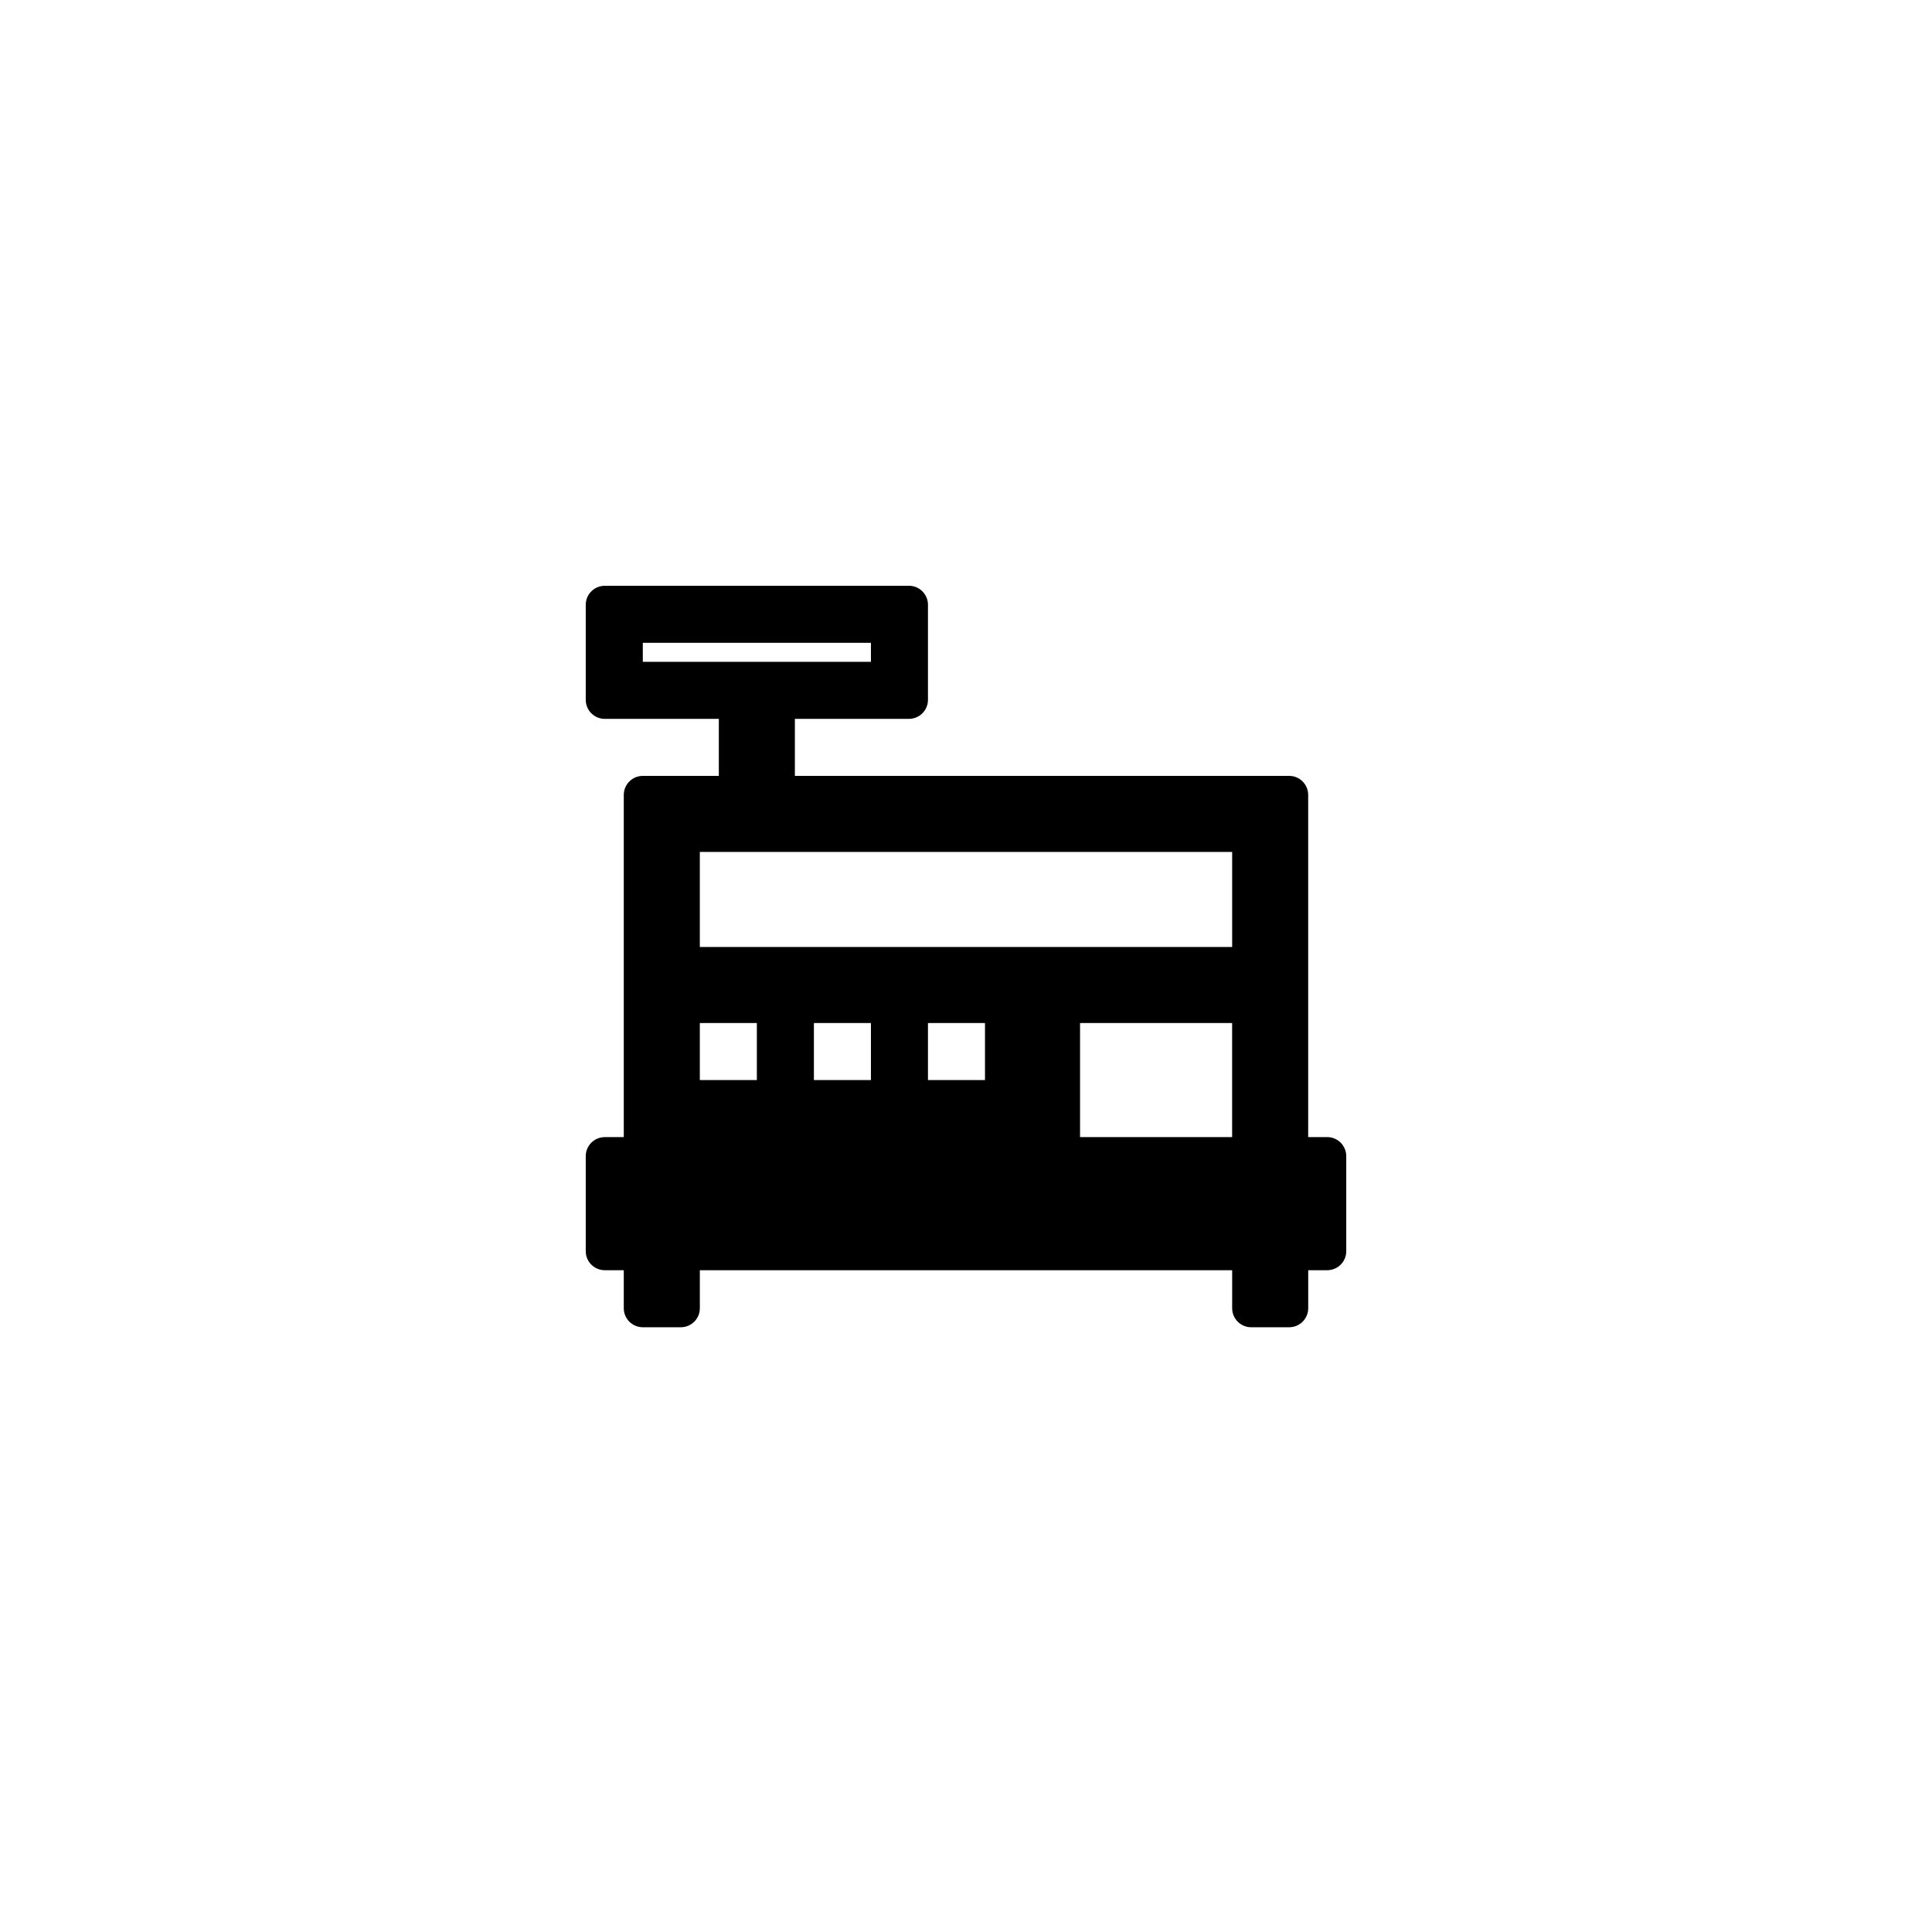
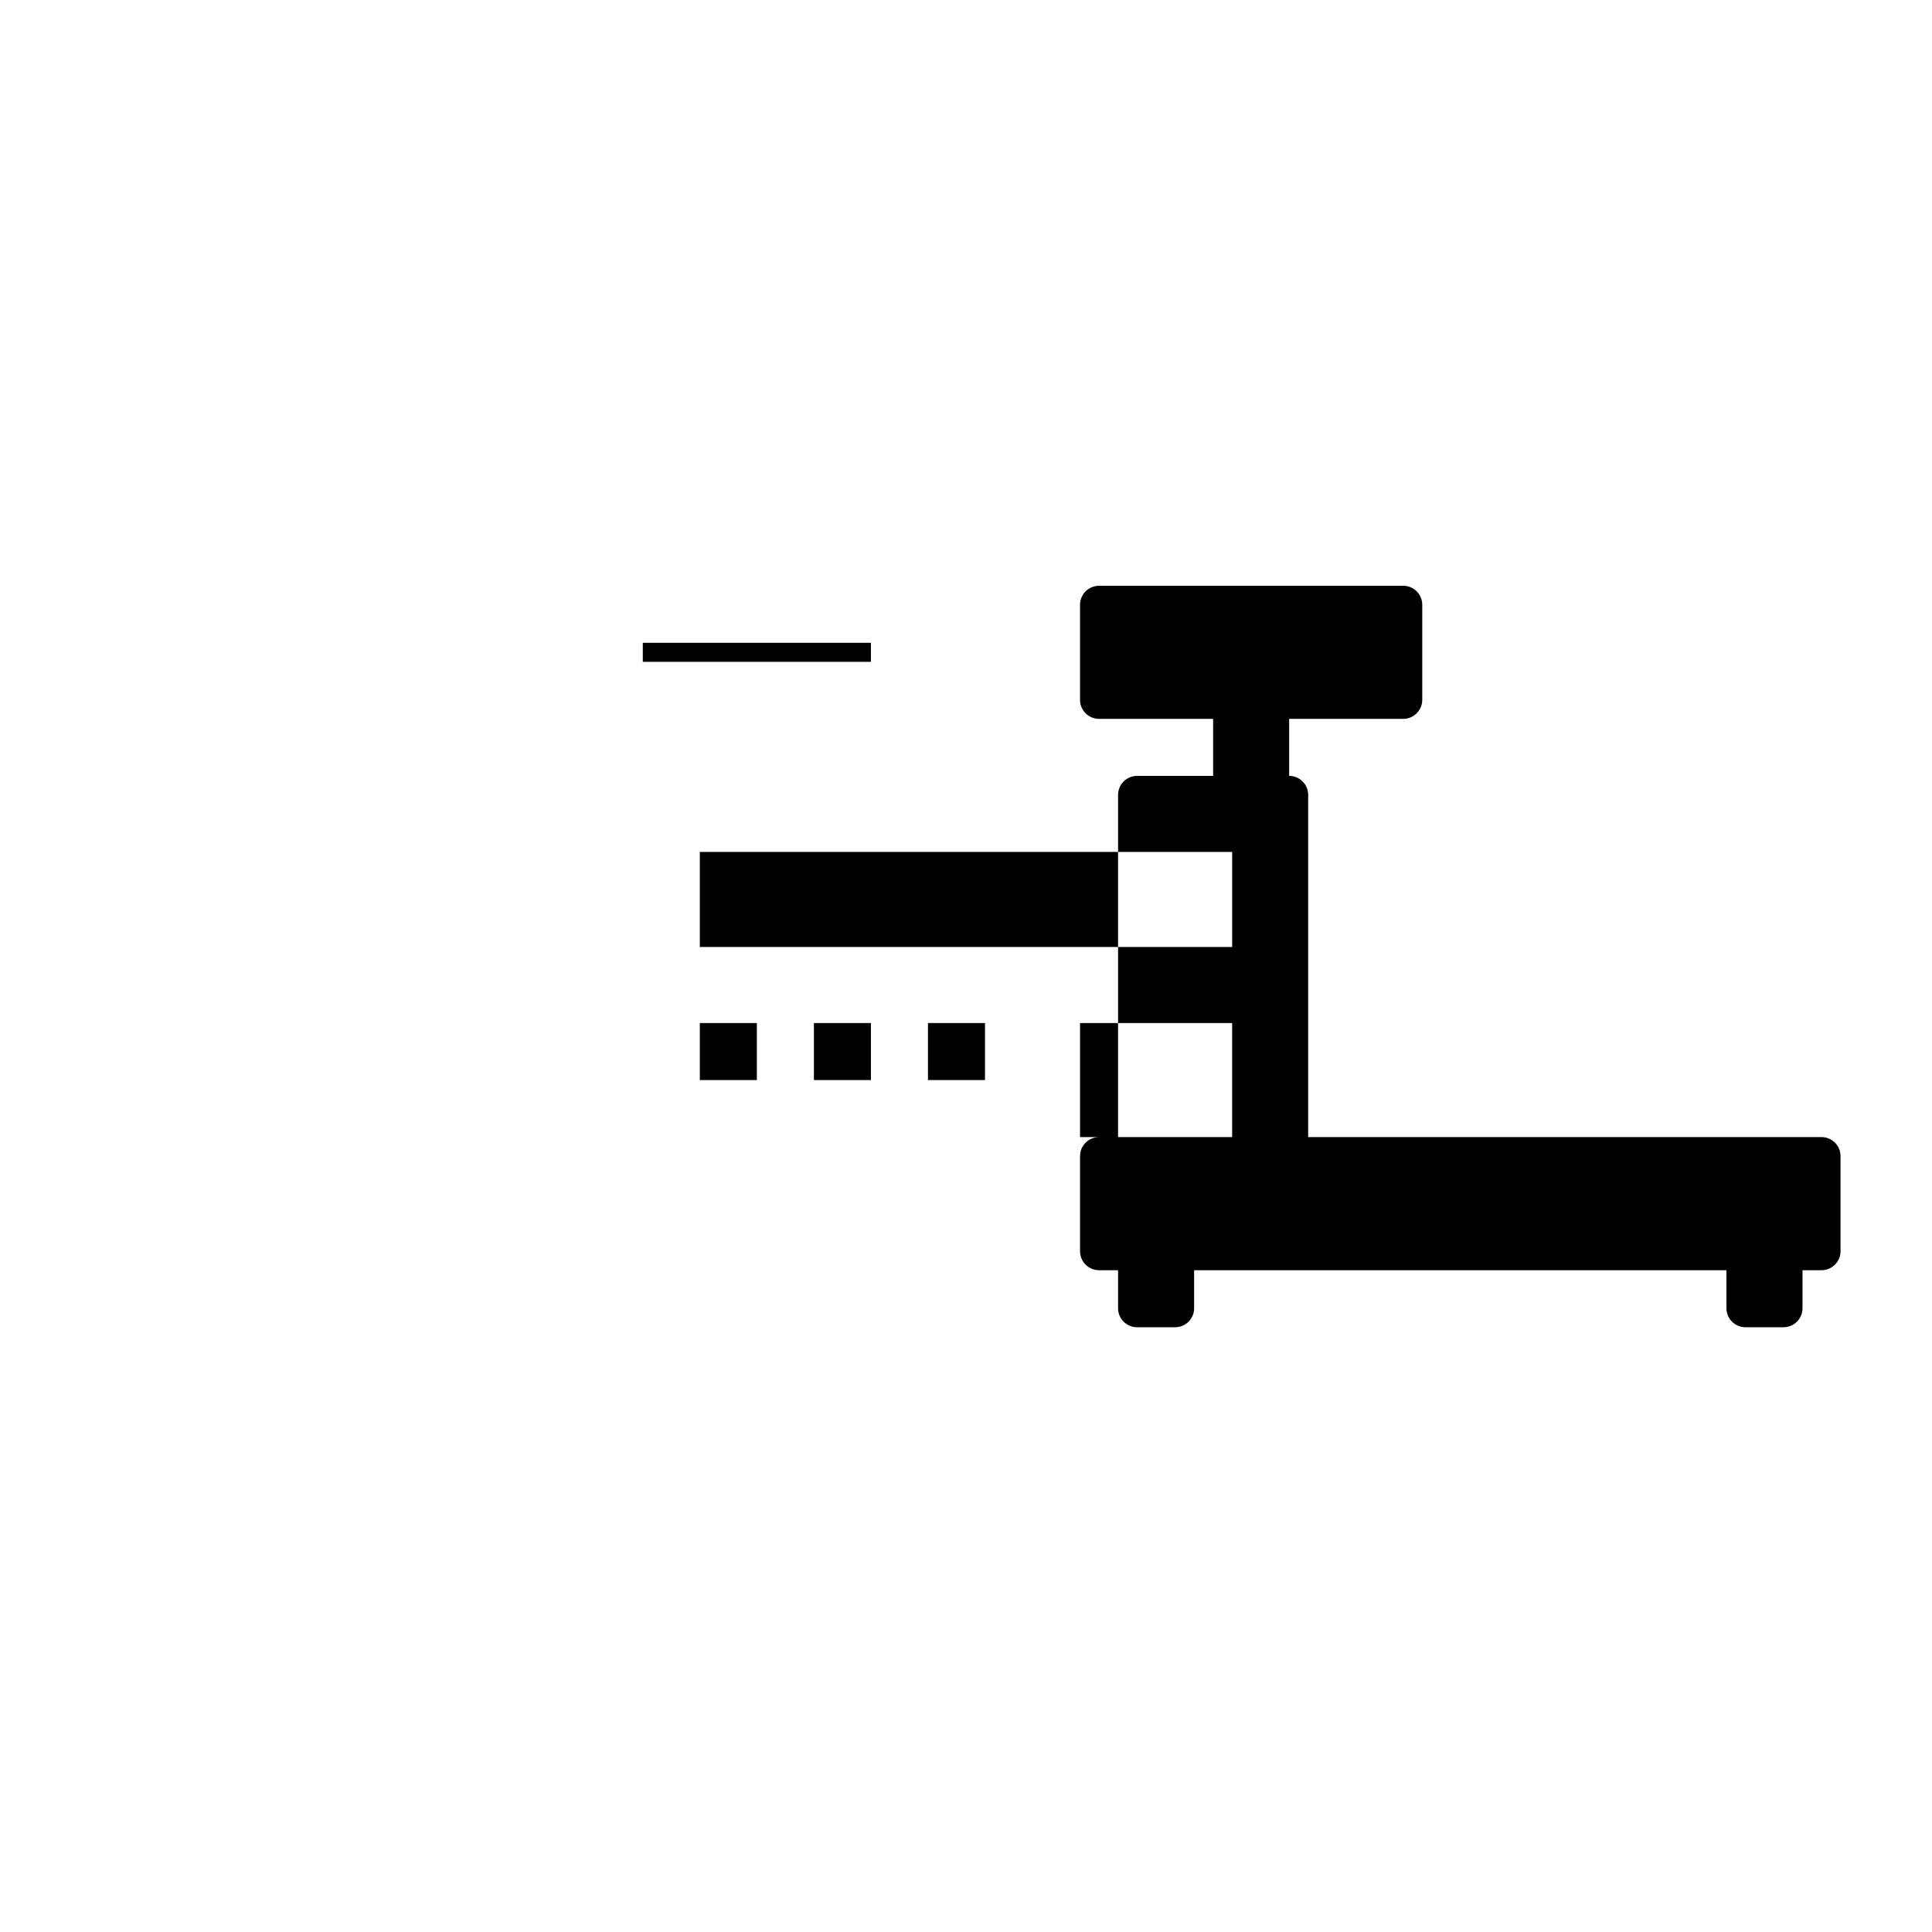
<svg xmlns="http://www.w3.org/2000/svg" fill="#000000" width="800px" height="800px" version="1.1" viewBox="144 144 512 512">
-   <path d="m495.72 445.34h-5.039v-90.684c0-2.781-2.258-5.039-5.039-5.039h-130.99v-15.113h30.23c2.781 0 5.039-2.258 5.039-5.039v-25.191c0-2.781-2.258-5.039-5.039-5.039l-80.613 0.004c-2.781 0-5.039 2.258-5.039 5.039v25.191c0 2.781 2.258 5.039 5.039 5.039h30.23v15.113h-20.152c-2.781 0-5.039 2.258-5.039 5.039v90.688h-5.039c-2.781 0-5.039 2.258-5.039 5.039v25.191c0 2.781 2.258 5.039 5.039 5.039h5.039v10.078c0 2.781 2.258 5.039 5.039 5.039h10.078c2.781 0 5.039-2.258 5.039-5.039v-10.078h141.07v10.078c0 2.781 2.258 5.039 5.039 5.039h10.078c2.781 0 5.039-2.258 5.039-5.039v-10.078h5.039c2.781 0 5.039-2.258 5.039-5.039v-25.191c-0.008-2.789-2.266-5.047-5.047-5.047zm-181.37-130.99h60.457v5.039h-60.457zm15.113 55.418h141.07v25.191h-141.07zm75.57 45.344v15.113h-15.113v-15.113zm-30.227 0v15.113h-15.113v-15.113zm-45.344 0h15.113v15.113h-15.113zm100.76 30.227v-30.23h40.305v30.23z" />
+   <path d="m495.72 445.34h-5.039v-90.684c0-2.781-2.258-5.039-5.039-5.039v-15.113h30.23c2.781 0 5.039-2.258 5.039-5.039v-25.191c0-2.781-2.258-5.039-5.039-5.039l-80.613 0.004c-2.781 0-5.039 2.258-5.039 5.039v25.191c0 2.781 2.258 5.039 5.039 5.039h30.23v15.113h-20.152c-2.781 0-5.039 2.258-5.039 5.039v90.688h-5.039c-2.781 0-5.039 2.258-5.039 5.039v25.191c0 2.781 2.258 5.039 5.039 5.039h5.039v10.078c0 2.781 2.258 5.039 5.039 5.039h10.078c2.781 0 5.039-2.258 5.039-5.039v-10.078h141.07v10.078c0 2.781 2.258 5.039 5.039 5.039h10.078c2.781 0 5.039-2.258 5.039-5.039v-10.078h5.039c2.781 0 5.039-2.258 5.039-5.039v-25.191c-0.008-2.789-2.266-5.047-5.047-5.047zm-181.37-130.99h60.457v5.039h-60.457zm15.113 55.418h141.07v25.191h-141.07zm75.57 45.344v15.113h-15.113v-15.113zm-30.227 0v15.113h-15.113v-15.113zm-45.344 0h15.113v15.113h-15.113zm100.76 30.227v-30.23h40.305v30.23z" />
</svg>